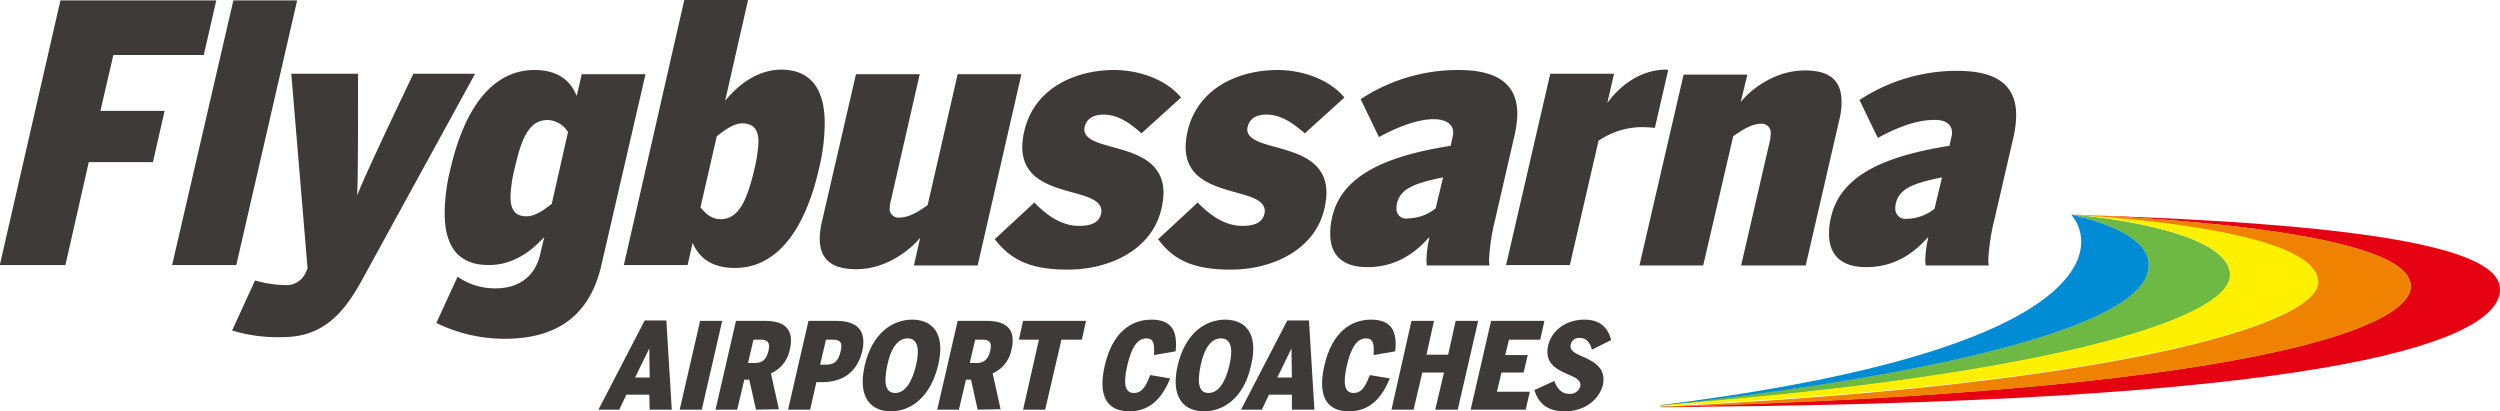
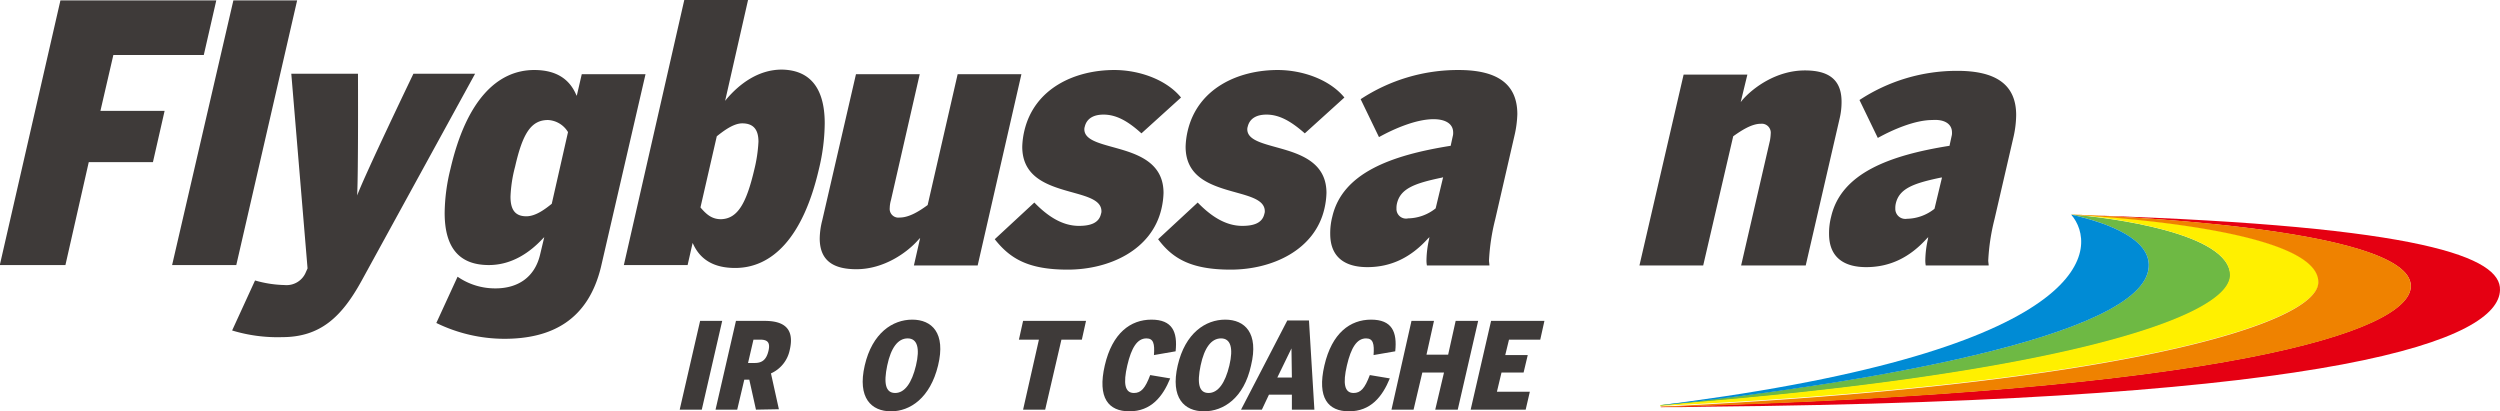
<svg xmlns="http://www.w3.org/2000/svg" viewBox="0 0 599.9 98.7">
  <title>Flygbussarna</title>
  <polygon points="14.5 0.1 0 63.4 0 63.6 15.7 63.6 21.3 38.9 36.7 38.9 39.5 26.6 24.1 26.6 27.2 13.2 48.9 13.2 51.9 0.1 14.5 0.1" style="fill: #3e3a39" />
  <polygon points="56.7 63.6 71.3 0.1 56 0.1 41.3 63.6 56.7 63.6" style="fill: #3e3a39" />
  <g>
    <path d="M94.3,108.3c9.2,0,14.3-4.9,19-13.4h0l27.3-49.8H125.8s-11.4,23.7-13.5,29.2c.3-5.5.2-29.2.2-29.2h-16l3.9,46.7h0l-.4.9a5,5,0,0,1-5.1,3.1,27.51,27.51,0,0,1-7.1-1.1l-5.5,12a37.4,37.4,0,0,0,12,1.6" transform="translate(-26.6 -27.4)" style="fill: #3e3a39" />
    <path d="M147.6,108.7c11.4,0,20.1-4.5,23.2-17.2l10.7-46.3H166.2L165,50.4l-.2-.4c-1.6-3.6-4.7-5.8-10-5.8-8.9,0-16.3,7.3-20.1,23.7a45.44,45.44,0,0,0-1.4,10.6c0,8.8,3.9,12.5,10.6,12.5,5.6,0,9.9-3.1,12.9-6.3l.4-.4-1,4.2c-1.3,5.5-5.4,8.1-10.7,8.1a15.8,15.8,0,0,1-9.1-2.8l-5.1,11.1a37.4,37.4,0,0,0,16.3,3.8m15.3-49.6L159,76.3h0c-1.5,1.2-3.8,3-6.1,3-2.7,0-3.8-1.6-3.8-4.7a32.38,32.38,0,0,1,1.1-7.2c1.8-7.9,3.8-11.2,7.9-11.2a5.94,5.94,0,0,1,4.8,2.9" transform="translate(-26.6 -27.4)" style="fill: #3e3a39" />
    <path d="M203,91.7c8.9,0,16.3-7.3,20.1-23.7a47.88,47.88,0,0,0,1.4-11c0-8.8-3.8-12.8-10.3-12.9-5.7,0-10.2,3.5-13.2,7l-.4.5,5.5-24.2H190.8L176.3,91h15.3l1.2-5.3.2.4c1.7,3.6,4.9,5.6,10,5.6ZM204.7,57c2.7,0,3.9,1.5,3.9,4.4a35,35,0,0,1-1,6.7c-1.9,8.1-4,11.8-8,11.9-2.3,0-3.6-1.3-4.9-2.8v-.1l3.9-17h0c1.4-1.1,3.9-3.1,6.1-3.1" transform="translate(-26.6 -27.4)" style="fill: #3e3a39" />
    <path d="M223.9,80.3a18.39,18.39,0,0,0-.6,4.3c0,5.6,3.6,7.4,8.8,7.4,6.7,0,12.3-4.1,14.9-7.1l.4-.4-1.5,6.6h15.3l10.5-45.9H256.4l-7.2,31.4h0c-1.9,1.4-4.4,3-6.7,3a2.09,2.09,0,0,1-2.4-2.3,7.39,7.39,0,0,1,.3-1.9l6.9-30.2H232Z" transform="translate(-26.6 -27.4)" style="fill: #3e3a39" />
    <path d="M282.8,92.1c10,0,20.2-4.7,22.5-14.6a18.92,18.92,0,0,0,.5-3.8c0-6.3-4.6-8.7-9.4-10.2s-9.5-2.1-9.6-5a2,2,0,0,1,.1-.7c.5-2.1,2.3-2.9,4.5-2.9,3.1,0,5.9,1.6,9.1,4.5l9.5-8.6c-3.6-4.4-10.2-6.6-16-6.6-9.5,0-19.2,4.4-21.6,14.6a18.92,18.92,0,0,0-.5,3.8c0,6.4,4.6,8.7,9.4,10.2s9.5,2.1,9.6,5.2a1.7,1.7,0,0,1-.1.7c-.5,2.3-2.7,2.9-5.3,2.9-4,0-7.5-2.3-10.7-5.6l-9.5,8.8c3.7,4.7,8.1,7.3,17.5,7.3" transform="translate(-26.6 -27.4)" style="fill: #3e3a39" />
    <path d="M321.9,92.1c10,0,20.2-4.7,22.5-14.6a18.92,18.92,0,0,0,.5-3.8c0-6.3-4.6-8.7-9.4-10.2s-9.5-2.1-9.6-5a2,2,0,0,1,.1-.7c.5-2.1,2.3-2.9,4.5-2.9,3.1,0,5.9,1.6,9.2,4.5l9.5-8.6c-3.6-4.4-10.2-6.6-16-6.6-9.5,0-19.2,4.4-21.6,14.6a18.92,18.92,0,0,0-.5,3.8c0,6.4,4.6,8.7,9.4,10.2s9.5,2.1,9.6,5.2a1.7,1.7,0,0,1-.1.7c-.5,2.3-2.7,2.9-5.3,2.9-4,0-7.5-2.3-10.7-5.6l-9.5,8.8c3.5,4.7,8,7.3,17.4,7.3" transform="translate(-26.6 -27.4)" style="fill: #3e3a39" />
    <path d="M375.3,59.2a2.77,2.77,0,0,1-.1.9l-.5,2.3h-.1c-14.4,2.3-25.9,6.6-28.3,17a15.77,15.77,0,0,0-.5,4.1c0,6,4,8,8.9,8,5.8,0,10.5-2.4,14.5-6.8l.4-.4-.1.6a24,24,0,0,0-.6,4.8,6.6,6.6,0,0,0,.1,1.4h15c0-.4-.1-.8-.1-1.2a50.3,50.3,0,0,1,1.5-9.9L390,60a25.75,25.75,0,0,0,.7-5.2c0-7.4-5-10.6-14.1-10.6a42.49,42.49,0,0,0-23.5,7l4.4,9.1c3.6-2,8.9-4.3,13.1-4.3,2.7,0,4.7,1,4.7,3.2M361.7,77.4a4.48,4.48,0,0,1,.1-1.1c.8-3.6,4.1-4.9,10.9-6.3l.2-.1-1.8,7.5h0a10.91,10.91,0,0,1-6.6,2.4,2.3,2.3,0,0,1-2.8-2.4" transform="translate(-26.6 -27.4)" style="fill: #3e3a39" />
-     <path d="M420.6,57.9c.7,0,2.4.1,3.1.2l3.2-13.9c-.1,0-.3-.1-.4-.1-6.7,0-11.6,4.4-14.2,8l1.6-7H398.6L388,91h15.3l6.9-29.9h.1a18.75,18.75,0,0,1,10.3-3.2" transform="translate(-26.6 -27.4)" style="fill: #3e3a39" />
    <path d="M459.9,91.1,468,56a17,17,0,0,0,.5-4.2c0-5.7-3.6-7.5-8.8-7.5-6.8,0-12.4,4.1-15,7.1l-.4.5,1.6-6.6H430.6L420,91.1h15.3l7.2-31h0c1.7-1.2,4.3-3,6.6-3a2.16,2.16,0,0,1,2.4,2.4,11.14,11.14,0,0,1-.2,1.7l-6.9,29.9Z" transform="translate(-26.6 -27.4)" style="fill: #3e3a39" />
    <path d="M495,59.2a2.77,2.77,0,0,1-.1.9l-.5,2.3h-.1c-14.4,2.3-25.9,6.6-28.3,17a15.77,15.77,0,0,0-.5,4.1c0,6,4,8,8.9,8,5.8,0,10.5-2.4,14.5-6.8l.4-.4-.1.6a24,24,0,0,0-.6,4.8,6.6,6.6,0,0,0,.1,1.4h15.1c0-.4-.1-.8-.1-1.2a50.3,50.3,0,0,1,1.5-9.9l4.6-19.9a25,25,0,0,0,.6-5.1c0-7.4-5-10.6-14.1-10.6a42.49,42.49,0,0,0-23.5,7l4.4,9.1c3.6-2,8.9-4.3,13.1-4.3,2.7-.2,4.7.8,4.7,3M481.4,77.4a4.48,4.48,0,0,1,.1-1.1c.8-3.6,4.1-4.9,10.9-6.3h.2l-1.8,7.5h0a10.91,10.91,0,0,1-6.6,2.4,2.41,2.41,0,0,1-2.8-2.5" transform="translate(-26.6 -27.4)" style="fill: #3e3a39" />
-     <path d="M182.5,125.7l-.1-3.6h-5.5l-1.7,3.6h-5l11.1-21.4h5.2l1.3,21.4Zm-.1-14.7h0l-3.4,7h3.5Z" transform="translate(-26.6 -27.4)" style="fill: #3e3a39" />
    <path d="M336.6,125.7v-3.6h-5.5l-1.7,3.6h-5l11.1-21.4h5.2l1.3,21.4Zm-.1-14.7h0l-3.4,7h3.5Z" transform="translate(-26.6 -27.4)" style="fill: #3e3a39" />
    <polygon points="163.1 98.3 168 77 173.3 77 168.4 98.3 163.1 98.3" style="fill: #3e3a39" />
    <path d="M208,125.7l-1.6-7.2h-1.2l-1.7,7.2h-5.2l4.9-21.3h6.9c4.7,0,7.2,1.9,6,7a7.87,7.87,0,0,1-4.5,5.6l1.9,8.6-5.5.1Zm1-16.8h-1.6l-1.3,5.6h1.6c1.8,0,2.8-.8,3.3-2.9s-.3-2.7-2-2.7" transform="translate(-26.6 -27.4)" style="fill: #3e3a39" />
-     <path d="M223.9,119.1h-1.4l-1.5,6.6h-5.3l4.9-21.3h6.7c4,0,7.5,1.5,6.2,7.3-1.5,6.1-6,7.4-9.6,7.4m2.4-10.2h-1.5l-1.4,6h1.5c2,0,2.9-1,3.4-3.1s.1-2.9-2-2.9" transform="translate(-26.6 -27.4)" style="fill: #3e3a39" />
    <path d="M240.4,126.1c-4.7,0-8.1-3.2-6.3-11s6.7-11,11.4-11,8.1,3.2,6.2,11-6.7,11-11.3,11m4-17.5c-2.3,0-4,2.2-4.9,6.5s-.4,6.6,1.9,6.6,4-2.4,5-6.6.3-6.5-2-6.5" transform="translate(-26.6 -27.4)" style="fill: #3e3a39" />
-     <path d="M261.2,125.7l-1.6-7.2h-1.2l-1.7,7.2h-5.2l4.9-21.3h6.9c4.7,0,7.2,1.9,6,7a7.87,7.87,0,0,1-4.5,5.6l1.9,8.6-5.5.1Zm1-16.8h-1.6l-1.3,5.6h1.6c1.8,0,2.8-.8,3.3-2.9s-.2-2.7-2-2.7" transform="translate(-26.6 -27.4)" style="fill: #3e3a39" />
    <polygon points="254.7 81.5 250.8 98.3 245.5 98.3 249.3 81.5 244.5 81.5 245.5 77 260.6 77 259.6 81.5 254.7 81.5" style="fill: #3e3a39" />
    <path d="M297.6,126.1c-5,0-7.7-3.2-5.9-11s6.2-11,11.2-11,6.3,2.9,5.8,7.6l-5.2.9c.2-2.7-.1-4-1.8-4-2.2,0-3.6,2.2-4.6,6.5s-.6,6.6,1.6,6.6c1.7,0,2.7-1.1,3.9-4.3l4.8.8c-1.8,4.4-4.6,7.9-9.8,7.9" transform="translate(-26.6 -27.4)" style="fill: #3e3a39" />
    <path d="M315.5,126.1c-4.7,0-8.1-3.2-6.3-11s6.7-11,11.4-11,8.1,3.2,6.2,11c-1.7,7.8-6.6,11-11.3,11m4.1-17.5c-2.3,0-4,2.2-4.9,6.5s-.4,6.6,1.9,6.6,4-2.4,5-6.6.3-6.5-2-6.5" transform="translate(-26.6 -27.4)" style="fill: #3e3a39" />
    <path d="M350.3,126.1c-5,0-7.7-3.2-5.9-11s6.2-11,11.2-11,6.3,2.9,5.8,7.6l-5.2.9c.2-2.7-.1-4-1.8-4-2.2,0-3.6,2.2-4.6,6.5s-.6,6.6,1.6,6.6c1.7,0,2.7-1.1,3.9-4.3l4.8.8c-1.8,4.4-4.6,7.9-9.8,7.9" transform="translate(-26.6 -27.4)" style="fill: #3e3a39" />
    <polygon points="344.4 98.3 346.5 89.4 341.3 89.4 339.2 98.3 333.9 98.3 338.7 77 344.1 77 342.3 85.1 347.5 85.1 349.3 77 354.7 77 349.8 98.3 344.4 98.3" style="fill: #3e3a39" />
    <polygon points="352.9 98.3 357.8 77 370.6 77 369.6 81.5 362.1 81.5 361.2 85.2 366.6 85.2 365.6 89.4 360.3 89.4 359.2 94 367.1 94 366.1 98.3 352.9 98.3" style="fill: #3e3a39" />
-     <path d="M402.1,126.1c-4.5,0-6.4-2.2-7.3-5.1l4.8-2.2c.5,1.6,1.6,3.1,3.5,3.1a2.5,2.5,0,0,0,2.7-1.8c.3-1.4-1.1-2.1-2.8-2.8-2.6-1.2-5.9-2.5-4.9-7,.9-3.8,4.5-6.2,8.7-6.2,3.8,0,5.7,2,6.4,4.9l-4.6,2.3c-.5-1.8-1.4-2.8-2.9-2.8a2,2,0,0,0-2.2,1.6c-.3,1.3.9,2,2.5,2.7,2.6,1.2,6.2,2.6,5.2,7.1-.9,3.2-4.1,6.2-9.1,6.2" transform="translate(-26.6 -27.4)" style="fill: #3e3a39" />
    <path d="M561.8,93.7c.2-10.6-30-14.1-36.8-14.7-.4,0-.9-.1-1.4-.1C533,81,542.7,85,542.2,91.5c-1.2,16.9-70.8,28.3-117.2,33.1v.1c92.3-7.1,136.1-20.4,136.8-31" transform="translate(-26.6 -27.4)" style="fill: #6eb944" />
    <path d="M425.3,124.5h0c2-.2,4-.5,5.9-.8-1.9.3-3.9.6-5.9.8" transform="translate(-26.6 -27.4)" style="fill: #aacc03" />
    <path d="M583,95.1c.3-12.5-49.5-15.7-58.1-16.2a6.15,6.15,0,0,1-1.3-.1,11.62,11.62,0,0,1,1.3.1c6.8.7,37.1,4.2,36.8,14.7-.7,10.5-44.5,23.9-136.7,31v.2c108.5-5.1,157.7-19.5,158-29.7" transform="translate(-26.6 -27.4)" style="fill: #fff000" />
    <path d="M524,78.9h0" transform="translate(-26.6 -27.4)" style="fill: #ef8200" />
    <path d="M425.4,125.1h.8c2.4,0,5.5,0,9.1-.1-3.3.1-6.6.1-9.9.1h0" transform="translate(-26.6 -27.4)" style="fill: #ef8200" />
  </g>
  <g>
    <path d="M542.2,91.5c.5-6.6-9.3-10.5-18.6-12.6,6.4,7.4,7.1,31.5-92.3,44.9-2,.3-4,.5-6,.8-.1,0-.1.1-.2.1,46.3-4.9,116-16.3,117.1-33.2" transform="translate(-26.6 -27.4)" style="fill: #008bd5" />
    <path d="M529.2,79.1c-1.7-.1-3.4-.1-5.2-.2h-.3c4,.1,81.6,2.7,81.4,17.2-.2,10.8-44.6,25.3-180,28.9.1.1.1.1.2.1,3.4,0,6.7,0,9.9-.1,154.3-1.4,191-16.3,191.3-28,.3-7.8-18.3-15.3-97.3-17.9" transform="translate(-26.6 -27.4)" style="fill: #e50012" />
  </g>
  <path d="M605.1,96.1c.2-14.6-77.4-17.1-81.4-17.2h-.2a11.62,11.62,0,0,1,1.3.1c8.6.5,58.4,3.7,58.1,16.2-.3,10.2-49.5,24.6-157.9,29.8a.1.1,0,0,0,.1.1c135.4-3.7,179.9-18.1,180-29" transform="translate(-26.6 -27.4)" style="fill: #ef8200" />
</svg>